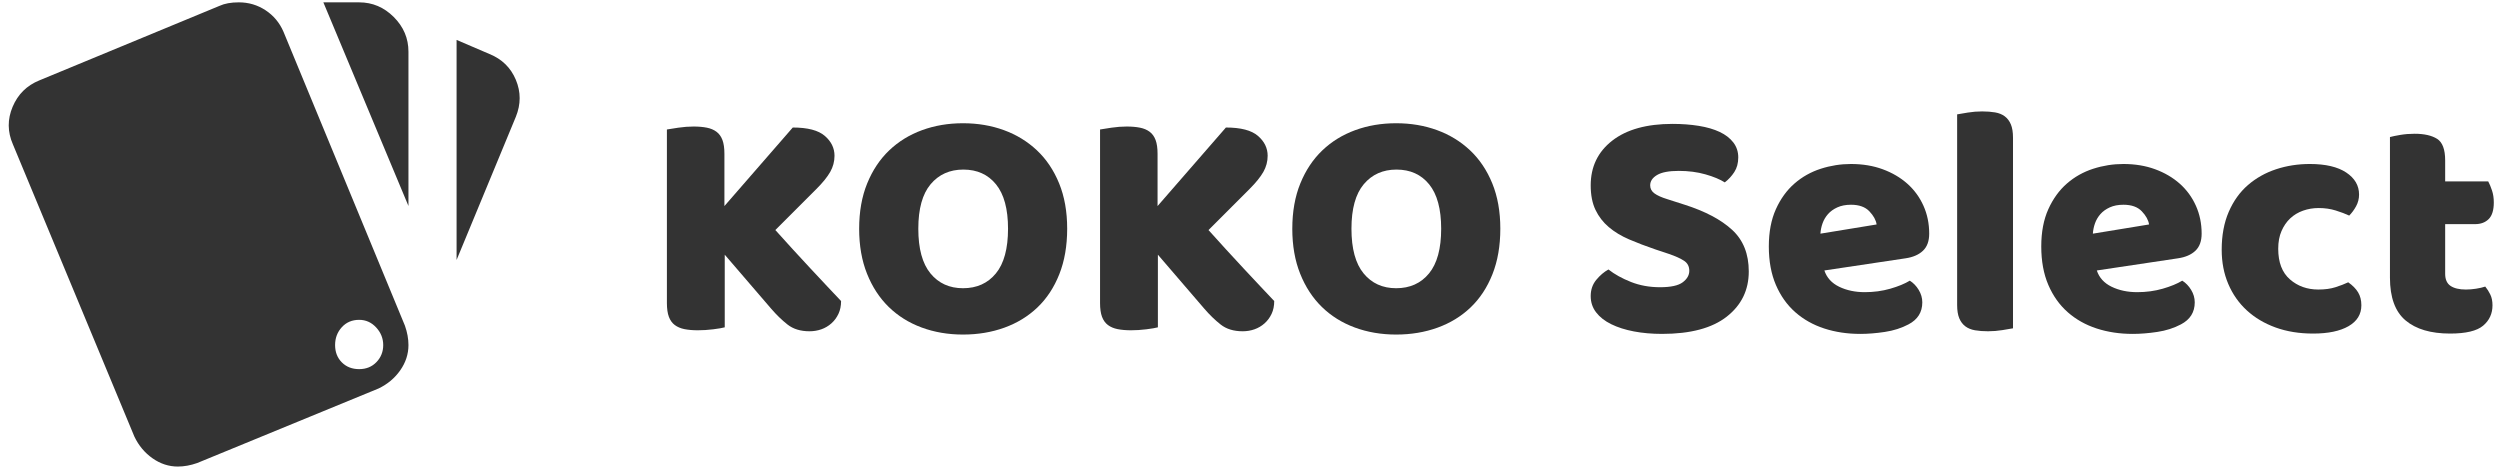
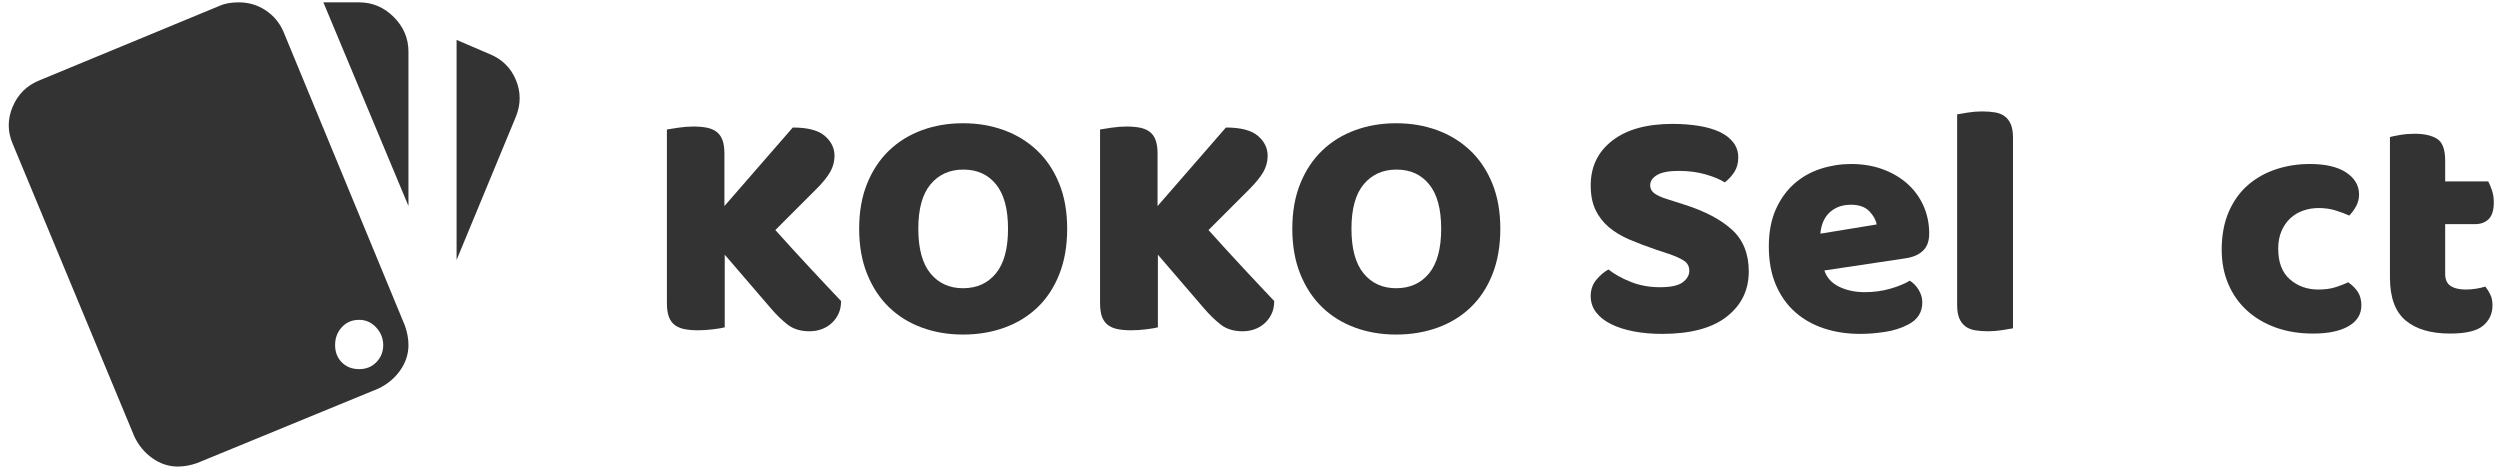
<svg xmlns="http://www.w3.org/2000/svg" height="40" viewBox="0 0 213 40" width="213">
  <g fill="#333" transform="translate(.744 .2)">
    <g transform="translate(56.076 9.292)">
      <path d="m4.928 12.208v6.188c-.205.056-.532.112-.98.168s-.887.084-1.316.084-.807-.033-1.134-.098-.602-.182-.826-.35-.392-.401-.504-.7-.168-.691-.168-1.176v-14.784c.205-.037.532-.089.98-.154s.877-.098 1.288-.098c.429 0 .807.033 1.134.098s.602.182.826.35.392.401.504.7.168.691.168 1.176v4.452l5.824-6.692c1.269 0 2.179.238 2.73.714s.826 1.041.826 1.694c0 .485-.121.943-.364 1.372s-.635.915-1.176 1.456l-3.5 3.5c.467.523.957 1.064 1.47 1.624s1.017 1.106 1.512 1.638.971 1.041 1.428 1.526.854.905 1.19 1.26c0 .411-.075.775-.224 1.092s-.35.588-.602.812-.537.392-.854.504-.653.168-1.008.168c-.765 0-1.391-.191-1.876-.574-.485-.383-.952-.835-1.4-1.358z" />
      <path d="m16.38 9.996c0-1.456.229-2.744.686-3.864s1.083-2.058 1.876-2.814 1.727-1.33 2.8-1.722 2.235-.588 3.486-.588 2.413.196 3.486.588 2.011.966 2.814 1.722 1.433 1.694 1.89 2.814.686 2.408.686 3.864-.224 2.749-.672 3.878-1.069 2.072-1.862 2.828-1.731 1.33-2.814 1.722-2.259.588-3.528.588-2.445-.201-3.528-.602-2.016-.985-2.8-1.75-1.4-1.708-1.848-2.828-.672-2.399-.672-3.836zm5.04 0c0 1.699.345 2.968 1.036 3.808s1.615 1.26 2.772 1.26c1.176 0 2.109-.42 2.8-1.26s1.036-2.109 1.036-3.808c0-1.68-.341-2.94-1.022-3.78s-1.61-1.26-2.786-1.26c-1.157 0-2.086.415-2.786 1.246s-1.05 2.095-1.05 3.794z" />
      <path d="m41.832 12.208v6.188c-.205.056-.532.112-.98.168s-.887.084-1.316.084-.807-.033-1.134-.098-.602-.182-.826-.35-.392-.401-.504-.7-.168-.691-.168-1.176v-14.784c.205-.037.532-.089.98-.154s.877-.098 1.288-.098c.429 0 .807.033 1.134.098s.602.182.826.35.392.401.504.7.168.691.168 1.176v4.452l5.824-6.692c1.269 0 2.179.238 2.73.714s.826 1.041.826 1.694c0 .485-.121.943-.364 1.372s-.635.915-1.176 1.456l-3.5 3.5c.467.523.957 1.064 1.47 1.624s1.017 1.106 1.512 1.638.971 1.041 1.428 1.526.854.905 1.19 1.26c0 .411-.075.775-.224 1.092s-.35.588-.602.812-.537.392-.854.504-.653.168-1.008.168c-.765 0-1.391-.191-1.876-.574s-.952-.835-1.4-1.358z" />
      <path d="m53.284 9.996c0-1.456.229-2.744.686-3.864s1.083-2.058 1.876-2.814 1.727-1.33 2.8-1.722 2.235-.588 3.486-.588 2.413.196 3.486.588 2.011.966 2.814 1.722 1.433 1.694 1.89 2.814.686 2.408.686 3.864-.224 2.749-.672 3.878-1.069 2.072-1.862 2.828-1.731 1.33-2.814 1.722-2.259.588-3.528.588-2.445-.201-3.528-.602-2.016-.985-2.8-1.75-1.4-1.708-1.848-2.828-.672-2.399-.672-3.836zm5.04 0c0 1.699.345 2.968 1.036 3.808s1.615 1.26 2.772 1.26c1.176 0 2.109-.42 2.8-1.26s1.036-2.109 1.036-3.808c0-1.68-.341-2.94-1.022-3.78s-1.61-1.26-2.786-1.26c-1.157 0-2.086.415-2.786 1.246s-1.05 2.095-1.05 3.794z" />
      <path d="m84.224 11.76c-.821-.28-1.568-.565-2.24-.854s-1.251-.639-1.736-1.05c-.485-.411-.863-.901-1.134-1.47s-.406-1.265-.406-2.086c0-1.587.611-2.856 1.834-3.808s2.935-1.428 5.138-1.428c.803 0 1.549.056 2.24.168s1.283.285 1.778.518.882.532 1.162.896.42.789.42 1.274-.112.901-.336 1.246-.495.639-.812.882c-.411-.261-.961-.49-1.652-.686s-1.447-.294-2.268-.294c-.84 0-1.456.117-1.848.35s-.588.527-.588.882c0 .28.121.509.364.686s.607.341 1.092.49l1.484.476c1.755.56 3.103 1.274 4.046 2.142s1.414 2.049 1.414 3.542c0 1.587-.625 2.87-1.876 3.85s-3.089 1.47-5.516 1.47c-.859 0-1.657-.07-2.394-.21s-1.381-.345-1.932-.616-.98-.607-1.288-1.008-.462-.863-.462-1.386c0-.541.159-1.003.476-1.386s.663-.677 1.036-.882c.523.411 1.162.765 1.918 1.064s1.582.448 2.478.448c.915 0 1.559-.14 1.932-.42s.56-.607.56-.98-.149-.658-.448-.854-.719-.387-1.26-.574z" />
      <path d="m101.668 18.956c-1.101 0-2.123-.154-3.066-.462s-1.764-.77-2.464-1.386-1.251-1.391-1.652-2.324-.602-2.025-.602-3.276c0-1.232.201-2.291.602-3.178s.929-1.615 1.582-2.184 1.4-.989 2.24-1.26 1.699-.406 2.576-.406c.989 0 1.89.149 2.702.448s1.512.709 2.1 1.232 1.045 1.148 1.372 1.876.49 1.521.49 2.38c0 .635-.177 1.12-.532 1.456s-.849.551-1.484.644l-6.916 1.036c.205.616.625 1.078 1.26 1.386.635.308 1.363.462 2.184.462.765 0 1.489-.098 2.17-.294s1.237-.425 1.666-.686c.299.187.551.448.756.784s.308.691.308 1.064c0 .84-.392 1.465-1.176 1.876-.597.317-1.269.532-2.016.644s-1.447.168-2.1.168zm-.784-11.004c-.448 0-.835.075-1.162.224-.327.149-.593.341-.798.574s-.359.495-.462.784-.163.583-.182.882l4.788-.784c-.056-.373-.261-.747-.616-1.12s-.877-.56-1.568-.56z" />
      <path d="m114.688 18.48c-.205.037-.509.089-.91.154s-.807.098-1.218.098-.779-.028-1.106-.084-.602-.168-.826-.336-.397-.397-.518-.686-.182-.667-.182-1.134v-16.24c.205-.037.509-.089.91-.154s.807-.098 1.218-.098.779.028 1.106.084.602.168.826.336.397.397.518.686.182.667.182 1.134z" />
-       <path d="m124.88 18.956c-1.101 0-2.123-.154-3.066-.462s-1.764-.77-2.464-1.386-1.251-1.391-1.652-2.324-.602-2.025-.602-3.276c0-1.232.201-2.291.602-3.178s.929-1.615 1.582-2.184 1.4-.989 2.24-1.26 1.699-.406 2.576-.406c.989 0 1.89.149 2.702.448s1.512.709 2.1 1.232 1.045 1.148 1.372 1.876.49 1.521.49 2.38c0 .635-.177 1.12-.532 1.456s-.849.551-1.484.644l-6.916 1.036c.205.616.625 1.078 1.26 1.386s1.363.462 2.184.462c.765 0 1.489-.098 2.17-.294s1.237-.425 1.666-.686c.299.187.551.448.756.784s.308.691.308 1.064c0 .84-.392 1.465-1.176 1.876-.597.317-1.269.532-2.016.644s-1.447.168-2.1.168zm-.784-11.004c-.448 0-.835.075-1.162.224s-.593.341-.798.574-.359.495-.462.784-.163.583-.182.882l4.788-.784c-.056-.373-.261-.747-.616-1.12s-.877-.56-1.568-.56z" />
      <path d="m140.728 8.232c-.467 0-.91.075-1.33.224s-.784.369-1.092.658-.555.649-.742 1.078c-.187.429-.28.933-.28 1.512 0 1.157.331 2.025.994 2.604s1.47.868 2.422.868c.56 0 1.045-.065 1.456-.196s.775-.271 1.092-.42c.373.261.653.546.84.854s.28.677.28 1.106c0 .765-.364 1.358-1.092 1.778s-1.736.63-3.024.63c-1.176 0-2.24-.173-3.192-.518s-1.769-.831-2.45-1.456-1.209-1.377-1.582-2.254-.56-1.848-.56-2.912c0-1.232.201-2.31.602-3.234s.947-1.685 1.638-2.282 1.489-1.045 2.394-1.344 1.862-.448 2.87-.448c1.344 0 2.38.243 3.108.728s1.092 1.111 1.092 1.876c0 .355-.084.686-.252.994s-.364.574-.588.798c-.317-.149-.7-.294-1.148-.434s-.933-.21-1.456-.21z" />
      <path d="m151.508 13.832c0 .485.154.831.462 1.036s.742.308 1.302.308c.28 0 .569-.023.868-.07s.56-.107.784-.182c.168.205.313.434.434.686s.182.555.182.91c0 .709-.266 1.288-.798 1.736s-1.47.672-2.814.672c-1.643 0-2.907-.373-3.794-1.12s-1.33-1.96-1.33-3.64v-11.984c.205-.056.499-.117.882-.182s.789-.098 1.218-.098c.821 0 1.461.145 1.918.434s.686.901.686 1.834v1.792h3.668c.112.205.219.462.322.77s.154.649.154 1.022c0 .653-.145 1.125-.434 1.414s-.677.434-1.162.434h-2.548z" />
    </g>
    <path d="m9.475 35.35v-13.15l7.25 17.35h-3.05c-1.133 0-2.117-.417-2.95-1.25-.833-.833-1.25-1.817-1.25-2.95zm4.2-22.85c.6 0 1.092-.208 1.475-.625s.575-.925.575-1.525-.192-1.092-.575-1.475-.875-.575-1.475-.575-1.092.2-1.475.6-.575.883-.575 1.45c0 .567.2 1.067.6 1.5s.883.65 1.45.65zm29.5 14.95c.467 1.067.475 2.133.025 3.2s-1.208 1.817-2.275 2.25l-15.35 6.35c-.433.2-.983.3-1.65.3-.833 0-1.592-.225-2.275-.675s-1.192-1.058-1.525-1.825l-10.35-25.05c-.2-.567-.3-1.117-.3-1.65 0-.767.233-1.483.7-2.15.467-.667 1.083-1.183 1.85-1.55l15.45-6.35c.567-.2 1.117-.3 1.65-.3.767 0 1.483.233 2.15.7s1.183 1.083 1.55 1.85zm-40.6 7.7c-1.067-.433-1.817-1.167-2.25-2.2s-.433-2.083 0-3.15l5.05-12.2v18.75z" transform="matrix(-1 0 0 -1 43.531 39.55)" />
  </g>
</svg>